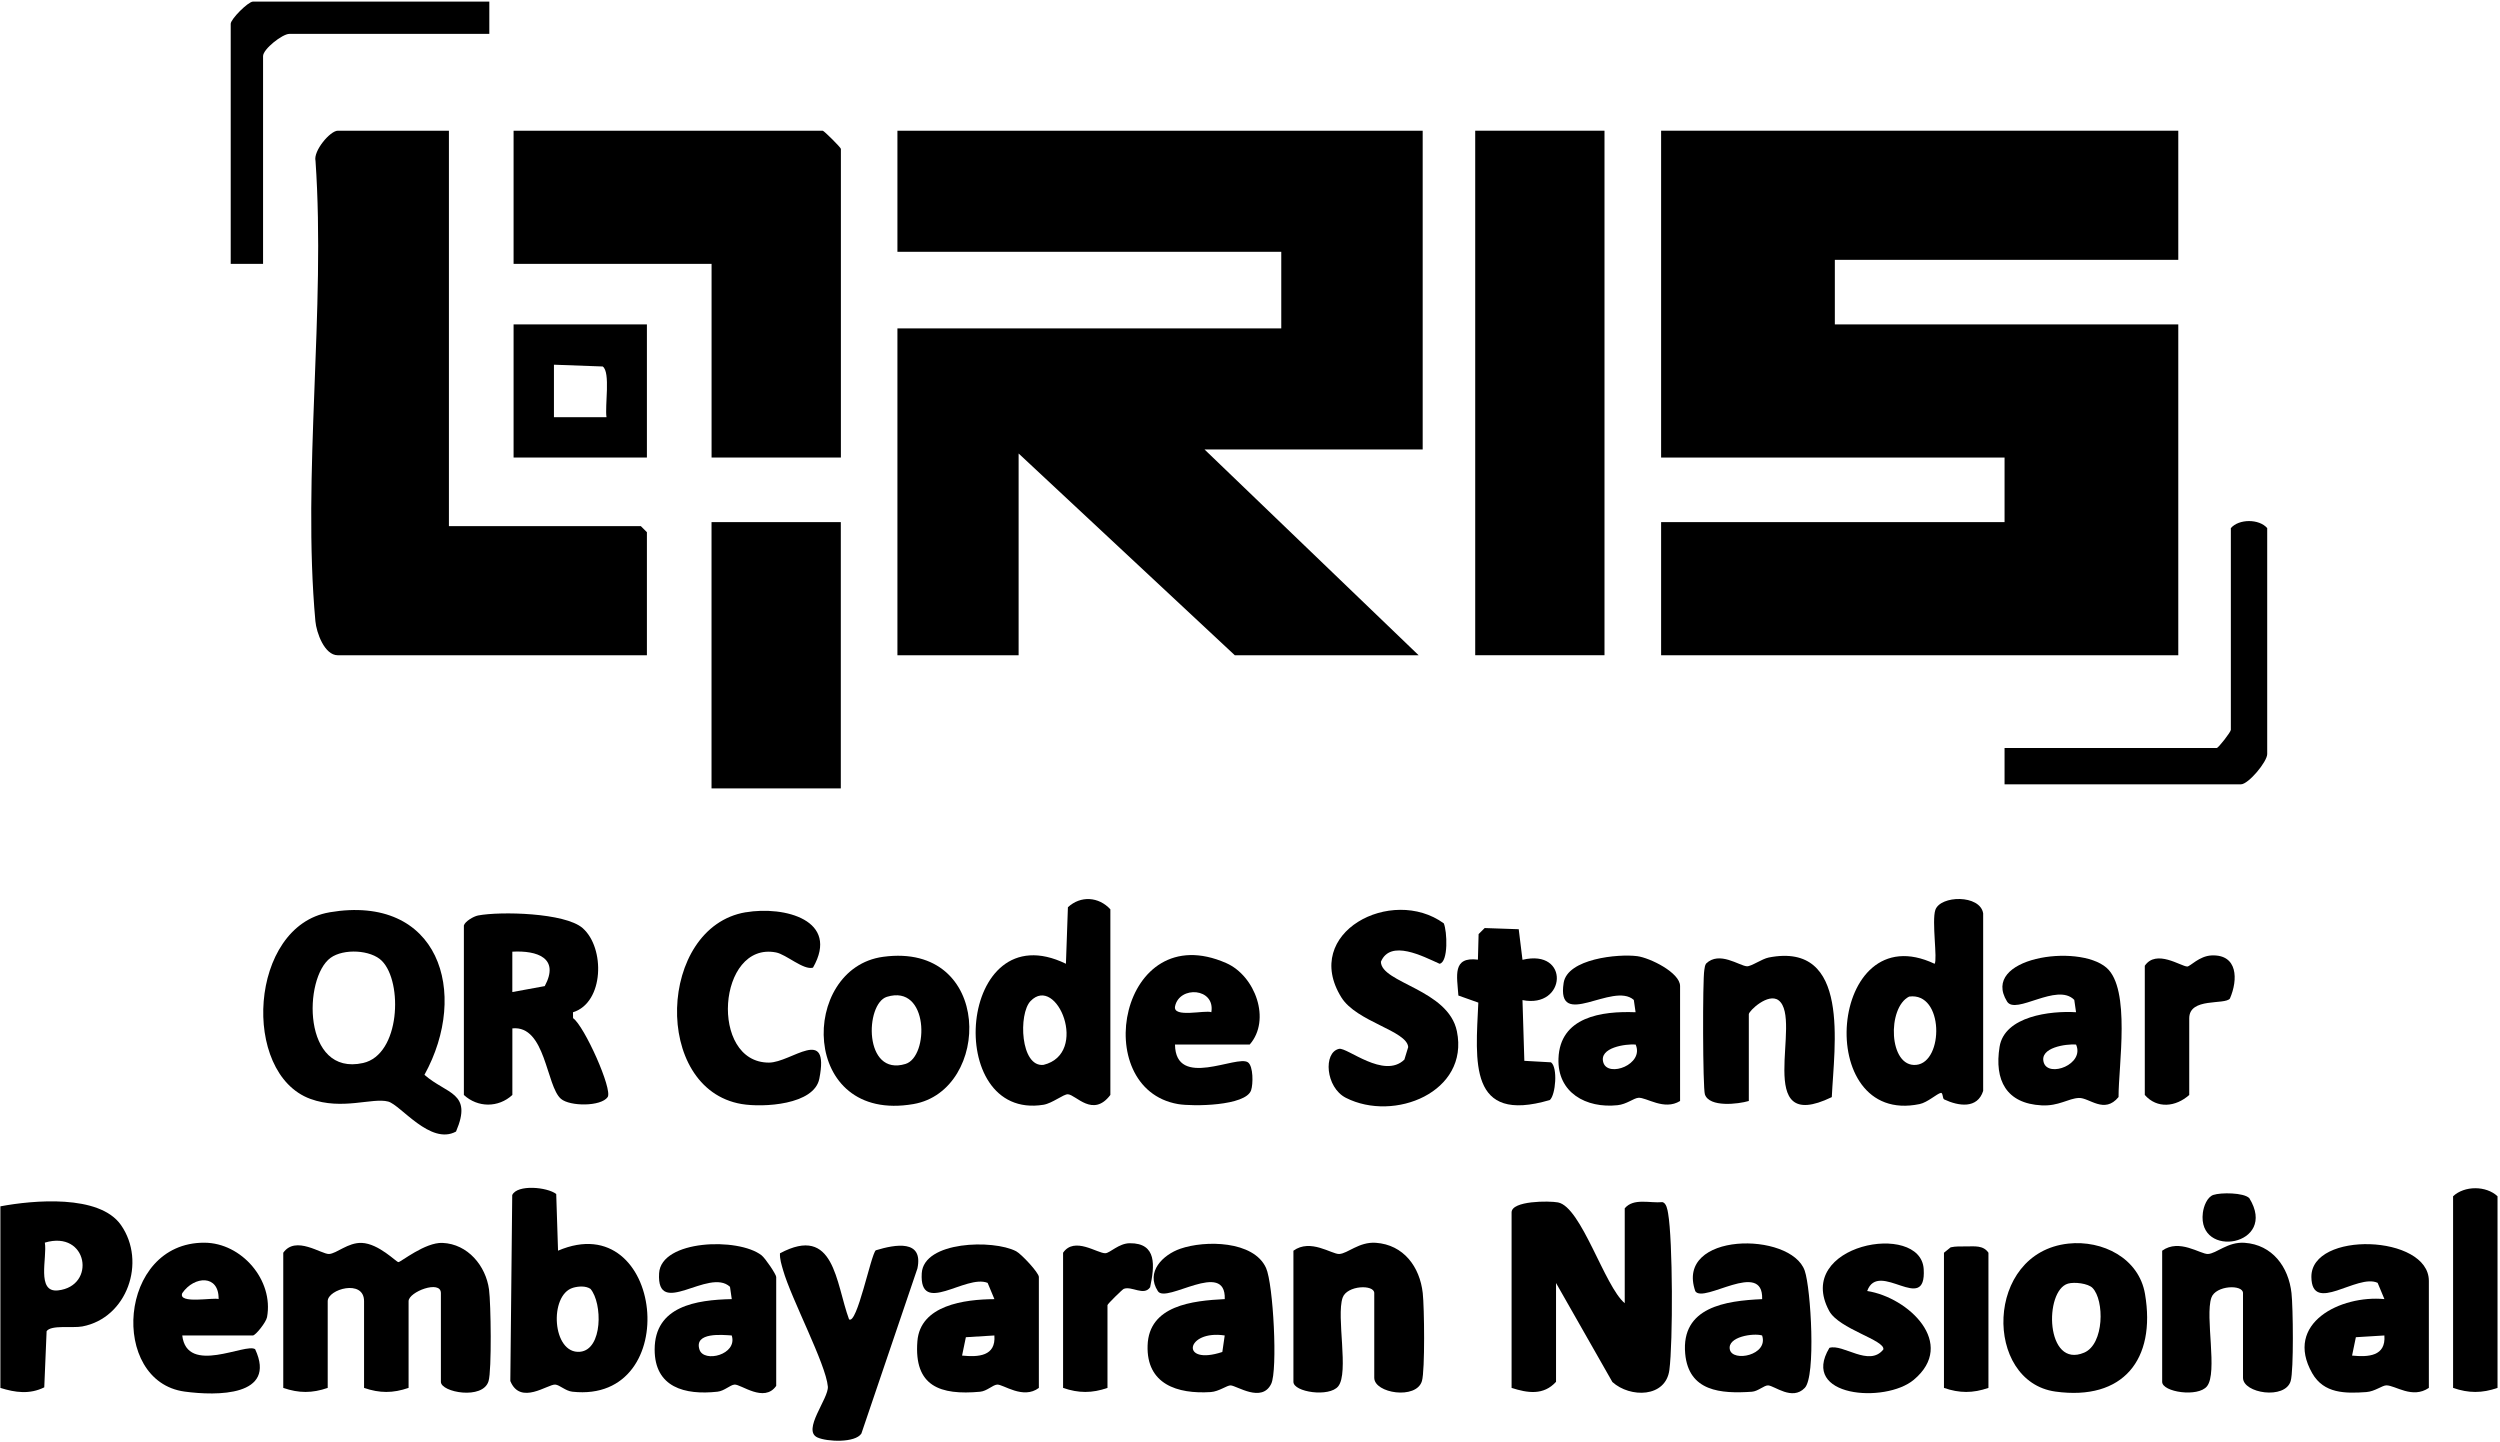
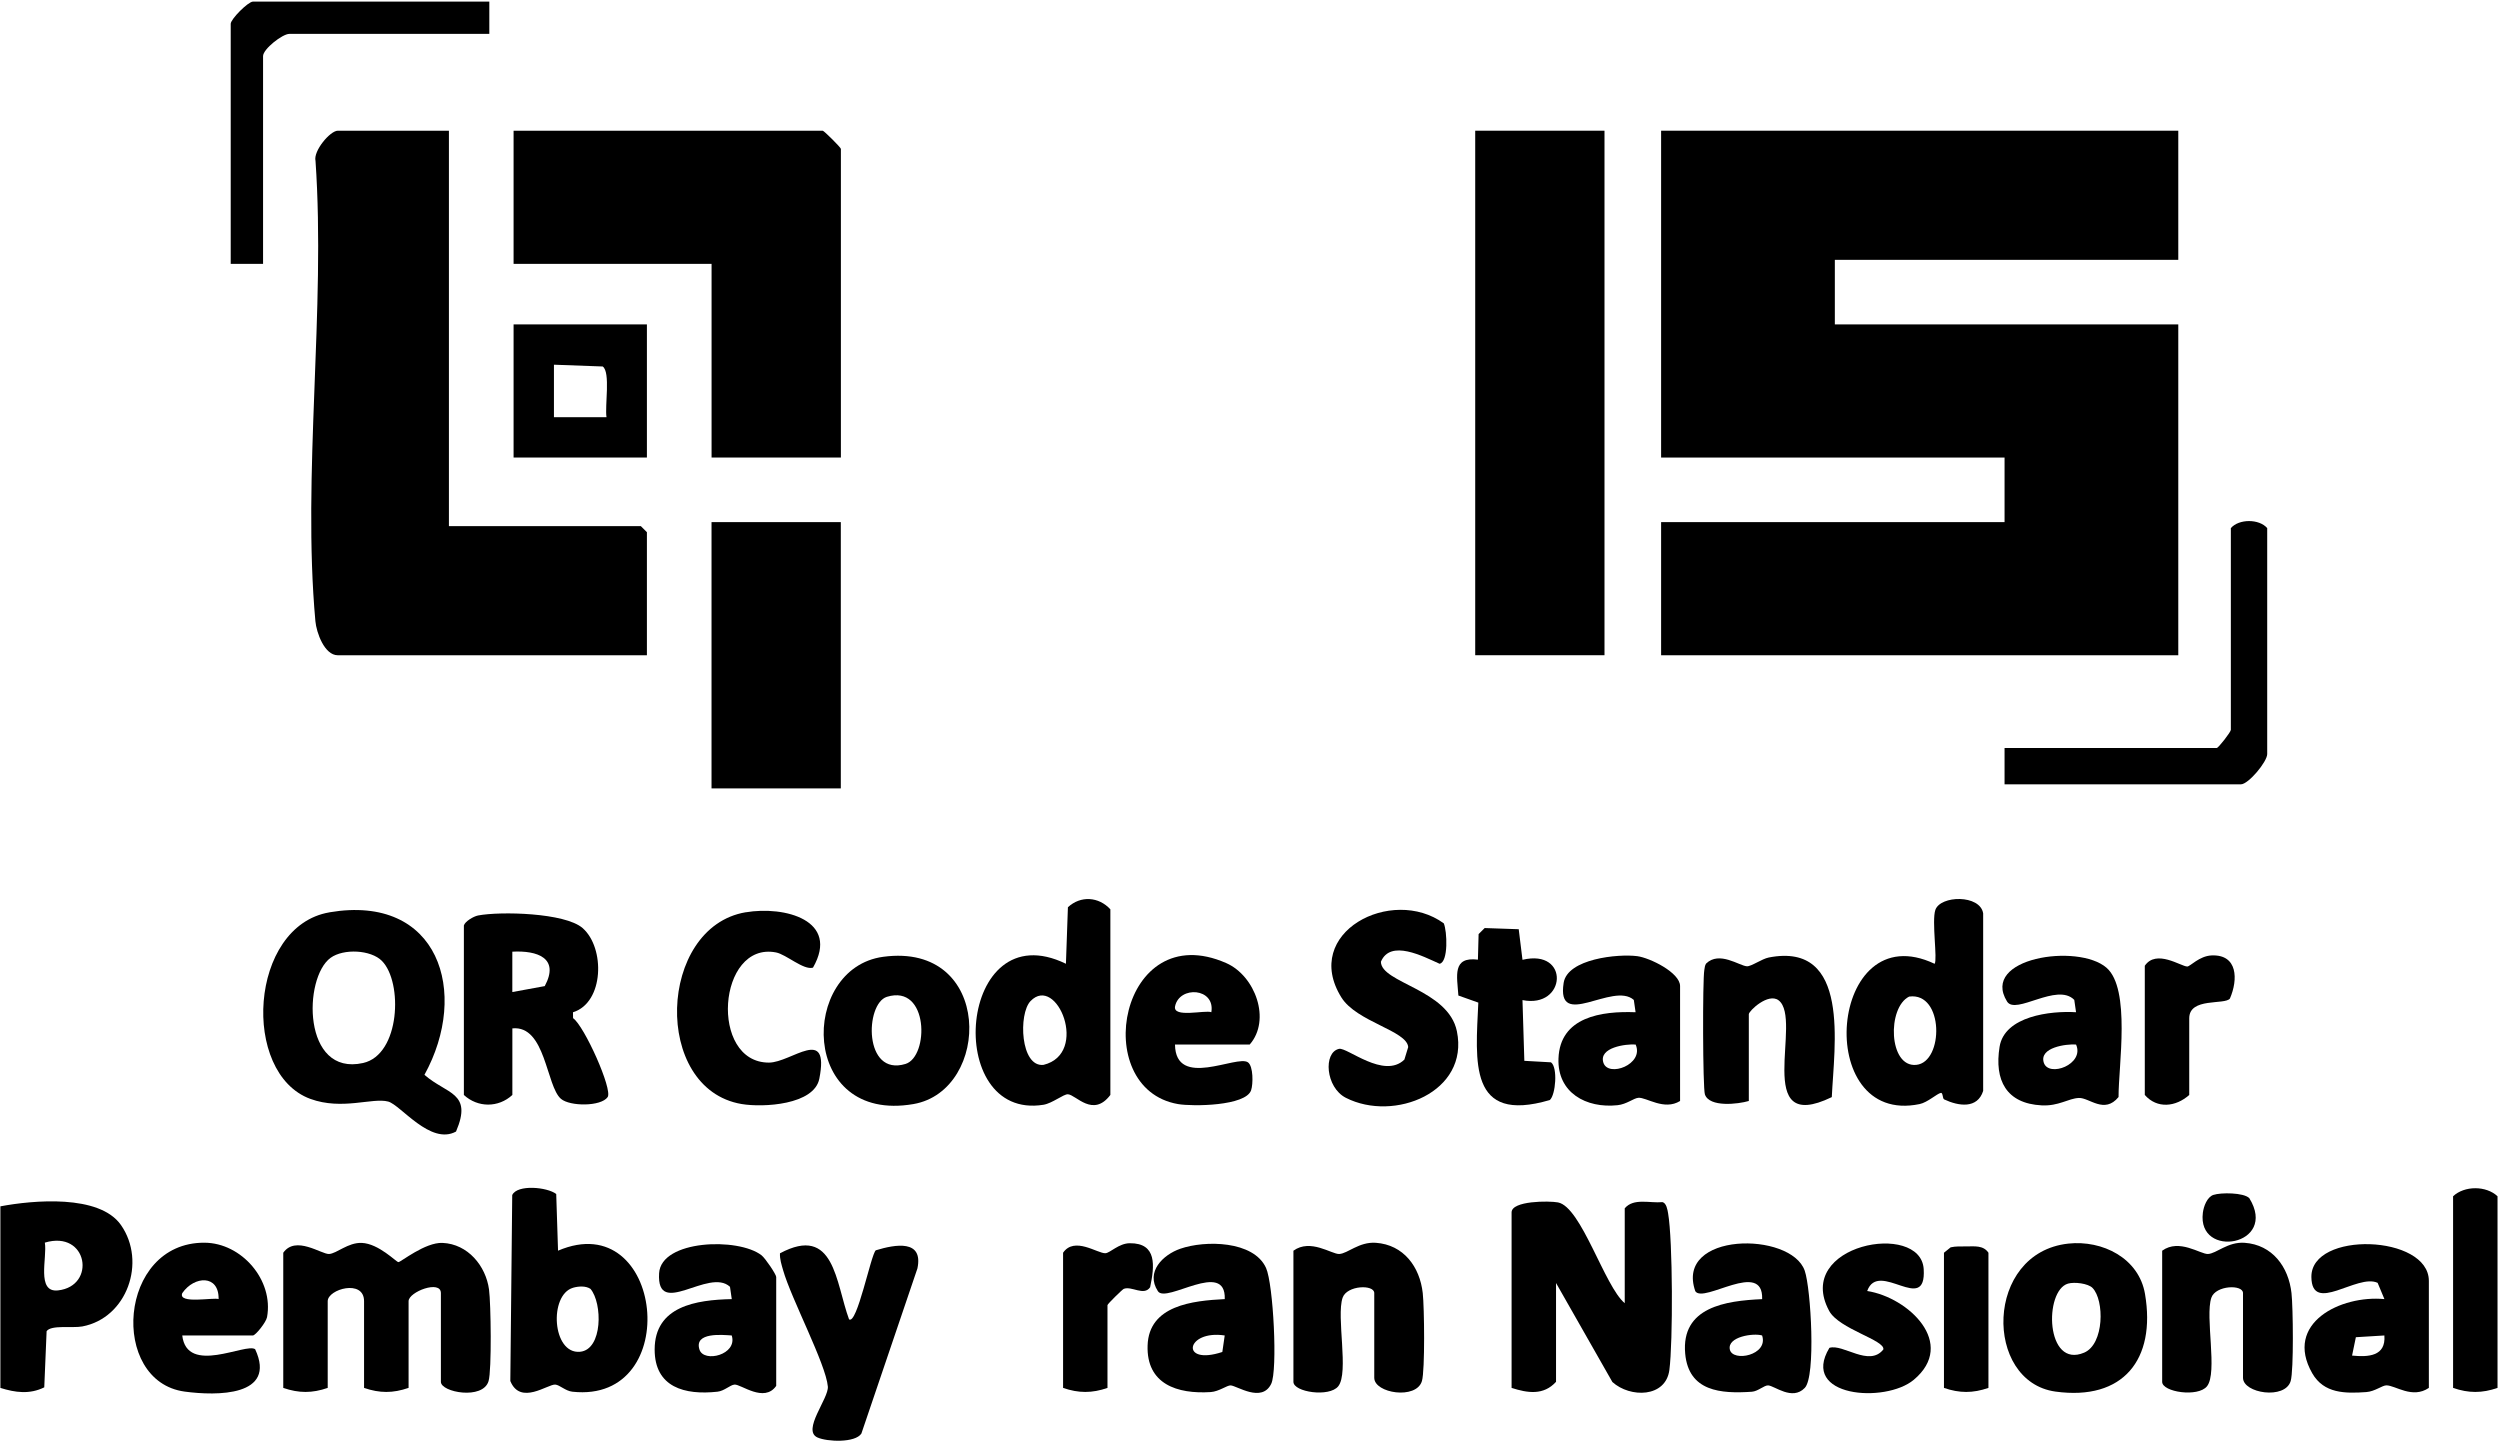
<svg xmlns="http://www.w3.org/2000/svg" width="983" height="567" viewBox="0 0 983 567" fill="none">
  <path d="M856.501 51.393V102.169H721.458V127.558H856.501V257.649H653.149V205.297H788.192V179.909H653.149V51.393H856.501Z" fill="black" />
-   <path d="M559.399 51.393V176.727H473.616L557.809 257.649H485.525L400.521 178.318V257.649H352.867V129.132H503.795V99.004H352.867V51.393H559.399Z" fill="black" />
  <path d="M176.515 51.393V206.872H251.979L254.364 209.258V257.649H132.82C127.589 257.649 124.425 248.772 124.011 244.239C118.796 186.781 128.098 121.544 124.059 63.26C123.121 59.362 129.815 51.393 132.836 51.393H176.531H176.515Z" fill="black" />
  <path d="M330.623 179.909H279.789V103.76H201.94V51.393H323.484C323.993 51.393 330.639 58.026 330.639 58.535V179.909H330.623Z" fill="black" />
  <path d="M630.888 51.393H580.054V257.633H630.888V51.393Z" fill="black" />
  <path d="M330.607 205.297H279.773V310H330.607V205.297Z" fill="black" />
  <path d="M788.191 308.409V294.124H871.605C872.257 294.124 877.17 287.809 877.17 286.982V207.651C880.351 203.961 888.301 203.961 891.465 207.651V296.494C891.465 299.549 884.039 308.393 881.146 308.393H788.207L788.191 308.409Z" fill="black" />
  <path d="M192.4 0.632V13.326H113.756C111.053 13.326 103.436 19.291 103.436 22.059V103.76H90.716V9.365C90.716 7.504 97.585 0.632 99.461 0.632H192.4Z" fill="black" />
  <path d="M254.364 127.558V179.909H201.94V127.558H254.364ZM238.48 164.049C237.764 159.723 240.118 146.297 236.985 144.101L217.809 143.401V164.049H238.48Z" fill="black" />
  <path d="M129.544 358.72C172.555 351.402 184.734 390.248 166.894 422.62C175.671 430.351 185.943 429.413 179.312 444.922C169.263 450.442 157.529 434.439 152.631 433.135C146.462 431.481 134.536 436.651 122.039 432.085C94.706 422.063 97.933 364.112 129.528 358.736L129.544 358.72ZM150.167 377.825C145.842 373.45 135.109 372.909 129.989 376.616C119.208 384.41 118.827 423.32 142.757 417.975C157.417 414.698 158.451 386.176 150.167 377.825Z" fill="black" />
  <path d="M182.397 363.89C182.842 362.315 186.133 360.327 187.994 359.961C196.771 358.291 222.1 358.879 229.049 364.892C237.985 372.639 237.556 394.242 225.296 398.027L225.328 400.334C229.748 403.388 240.99 428.458 238.923 431.385C236.299 435.124 224.136 435.092 220.574 432.069C214.722 427.09 214.595 403.038 201.461 404.359V430.542C195.96 435.617 187.851 435.569 182.397 430.542V363.906V363.89ZM201.446 390.074L214.198 387.735C220.145 376.664 211.256 373.673 201.446 374.198V390.074Z" fill="black" />
  <path d="M764.419 432.26C763.767 431.958 764.006 429.556 763.131 429.731C761.652 430.001 757.9 433.485 754.799 434.121C712.536 442.95 718.96 359.197 760.698 378.97C761.875 377.316 759.522 362.14 760.969 357.813C762.924 351.991 778.602 351.673 779.779 359.134V428.951C777.537 436.014 770.223 435.012 764.419 432.276V432.26ZM750.681 391.855C741.952 396.166 742.572 419.757 753.464 418.707C764.356 417.657 764.419 389.978 750.681 391.855Z" fill="black" />
  <path d="M436.598 430.526C429.777 439.593 423.067 430.463 419.918 430.272C418.201 430.16 413.797 433.819 410.299 434.392C370.611 440.818 376.574 358.259 419.123 378.954L419.903 356.731C424.895 352.086 432.003 352.548 436.598 357.543V430.526ZM405.195 393.637C400.393 398.648 401.204 419.709 410.315 418.707C428.425 414.269 415.482 382.883 405.195 393.637Z" fill="black" />
  <path d="M552.195 416.655L553.705 411.708C553.212 405.233 533.416 401.829 527.422 392.173C511.633 366.737 547.202 348.157 567.698 363.063C569.018 366.133 569.558 378.27 566.044 378.954C559.573 376.059 546.709 369.219 542.973 378.159C543.068 386.542 569.463 389.008 572.85 405.488C577.779 429.428 548.156 441.327 529.187 431.656C521.205 427.583 520.235 413.807 526.515 412.407C529.648 411.708 544.181 424.402 552.179 416.655H552.195Z" fill="black" />
  <path d="M293.192 358.72C308.457 356.127 330.352 361.79 319.666 380.481C315.962 381.563 309.156 375.28 305.133 374.5C282.141 370.046 278.786 417.864 302.351 417.816C311.176 417.8 326.297 403.022 322.163 424.131C320.143 434.455 300.061 435.537 291.602 434.105C256.382 428.14 258.624 364.574 293.192 358.704V358.72Z" fill="black" />
  <path d="M347.237 376.218C390.598 370.332 389.882 428.808 359.163 434.121C314.371 441.868 314.275 380.704 347.237 376.218ZM348.732 391.95C340.098 394.623 339.494 423.399 356.046 418.341C365.332 415.493 365.3 386.828 348.732 391.95Z" fill="black" />
  <path d="M816.303 397.995L815.603 393.159C808.829 386.208 792.547 399.252 789.176 393.796C778.539 376.616 817.082 370.793 828.276 380.513C837.88 388.848 832.966 419.136 833.014 431.353C827.417 438.193 821.518 431.528 817.384 431.719C813.25 431.91 809.481 434.98 802.771 434.63C788.874 433.914 784.12 424.752 786.235 411.596C788.175 399.538 806.269 397.375 816.318 398.011L816.303 397.995ZM816.303 410.705C812.455 410.419 801.754 411.835 803.614 417.816C805.474 423.797 819.785 418.532 816.303 410.705Z" fill="black" />
  <path d="M660.605 432.912C654.308 436.81 647.36 431.385 644.195 431.656C642.319 431.815 639.632 434.185 636.007 434.567C623.684 435.871 612.331 429.667 612.792 416.241C613.364 399.841 629.678 397.486 643.114 398.011L642.415 393.176C634.226 385.858 611.886 405.313 614.827 386.463C616.306 376.982 636.229 374.977 643.782 375.964C648.727 376.616 660.605 382.422 660.605 387.719V432.928V432.912ZM643.13 410.706C639.282 410.419 628.581 411.835 630.442 417.816C632.302 423.797 646.612 418.532 643.13 410.706Z" fill="black" />
  <path d="M462.007 410.705C462.23 428.394 486.414 414.603 490.707 417.721C492.822 419.248 492.758 426.295 491.932 428.697C489.801 434.901 468.971 435.123 463.184 434.121C427.964 427.997 440.382 360.311 482.153 378.684C493.569 383.71 499.866 401.018 491.391 410.705H461.991H462.007ZM476.302 397.995C477.892 388.387 463.756 387.528 462.039 395.657C461.037 400.413 473.869 397.041 476.302 397.995Z" fill="black" />
  <path d="M687.62 432.912C683.486 434.137 672.133 435.521 670.368 430.319C669.525 427.838 669.414 385.238 670.145 381.356C670.304 380.513 670.32 379.622 670.845 378.875C676.028 373.8 683.915 379.765 686.872 379.94C688.59 380.052 692.74 377.029 695.49 376.488C727.8 370.189 721.17 411.501 720.263 431.385C688.685 446.688 709.085 400.795 699.354 393.334C695.284 390.217 687.636 397.502 687.636 398.791V432.896L687.62 432.912Z" fill="black" />
  <path d="M598.64 377.396C617.387 372.894 615.908 396.691 598.64 393.239L599.372 417.117L609.85 417.705C612.569 419.678 611.695 430.526 609.389 432.531C577.286 441.996 580.212 417.435 581.277 394.226L573.438 391.442C572.913 383.711 570.942 376.075 581.118 377.332L581.388 367.278L583.773 364.908L597.162 365.37L598.64 377.38V377.396Z" fill="black" />
  <path d="M843.317 379.765C847.817 373.068 857.596 380.02 860.029 380.036C861.189 380.036 864.719 375.9 869.585 375.677C879.92 375.216 880.048 385.142 876.804 392.619C874.848 395.259 860.808 392.046 860.808 400.397V430.542C855.529 435.235 848.215 436.078 843.333 430.542V379.781L843.317 379.765Z" fill="black" />
  <path d="M638.846 512.397V475.11C642.344 470.942 648.736 473.169 653.681 472.676C655.255 473.042 655.668 475.762 655.891 477.051C657.751 487.581 657.831 527.716 656.4 538.66C654.969 549.605 640.992 549.716 633.996 543.417L611.831 504.475V543.337C606.902 548.746 600.637 547.743 594.356 545.723V476.717C594.356 472.088 609.112 472.135 612.594 472.787C621.785 474.521 630.911 505.843 638.846 512.413V512.397Z" fill="black" />
  <path d="M160.623 545.723C154.501 547.839 149.27 547.839 143.148 545.723V511.618C143.148 502.805 128.854 506.909 128.854 511.618V545.723C122.732 547.839 117.501 547.839 111.379 545.723V492.577C116.244 485.657 126.405 493.213 129.378 493.07C132.352 492.927 136.836 488.504 142.226 488.711C148.936 488.966 155.821 496.267 156.648 496.267C157.602 496.267 167.158 488.409 174.011 488.711C183.981 489.141 191.024 497.762 192.281 507.005C193.028 512.477 193.378 538.708 192.106 543.035C189.896 550.559 173.359 547.441 173.359 543.353V508.452C173.359 503.107 160.655 507.959 160.655 511.618V545.723H160.623Z" fill="black" />
-   <path d="M219.423 491.765C260.987 473.997 269.191 552.055 225.052 547.219C222.317 546.917 220.091 544.562 218.342 544.419C215.464 544.165 204.619 552.739 200.66 543.019L201.408 469.893C203.379 465.63 215.177 466.743 218.707 469.479L219.423 491.781V491.765ZM225.306 506.353C215.797 509.152 217.069 532.504 228.057 531.518C237.04 530.707 236.945 512.397 232.175 506.782C230.283 505.525 227.437 505.732 225.29 506.353H225.306Z" fill="black" />
+   <path d="M219.423 491.765C260.987 473.997 269.191 552.055 225.052 547.219C222.317 546.917 220.091 544.562 218.342 544.419C215.464 544.165 204.619 552.739 200.66 543.019L201.408 469.893C203.379 465.63 215.177 466.743 218.707 469.479L219.423 491.781ZM225.306 506.353C215.797 509.152 217.069 532.504 228.057 531.518C237.04 530.707 236.945 512.397 232.175 506.782C230.283 505.525 227.437 505.732 225.29 506.353H225.306Z" fill="black" />
  <path d="M0.154 474.331C12.891 471.929 39.079 469.495 47.585 481.712C57.651 496.172 49.986 518.251 32.353 521.56C28.489 522.292 20.109 520.86 18.329 523.421L17.406 545.501C11.666 548.332 6.022 547.569 0.154 545.724V474.331ZM17.629 488.6C18.647 494.39 14.163 508.325 22.797 507.387C37.982 505.732 34.563 483.525 17.629 488.6Z" fill="black" />
  <path d="M850.164 491.781C856.858 486.898 865.238 493.197 868.163 493.07C871.518 492.911 875.939 488.218 882.553 488.664C893.509 489.427 899.869 498.144 901.014 508.437C901.634 513.941 901.936 538.756 900.696 543.019C898.517 550.448 881.949 547.855 881.949 541.747V508.437C881.949 504.969 871.184 505.335 869.499 510.282C866.971 517.758 872.059 539.695 867.798 545.071C864.3 549.494 850.164 547.378 850.164 543.338V491.781Z" fill="black" />
  <path d="M508.573 491.781C515.267 486.898 523.647 493.197 526.573 493.07C529.928 492.911 534.348 488.218 540.963 488.664C551.918 489.427 558.278 498.144 559.423 508.437C560.043 513.941 560.345 538.756 559.105 543.019C556.927 550.448 540.358 547.855 540.358 541.747V508.437C540.358 504.969 529.594 505.335 527.908 510.282C525.38 517.758 530.468 539.695 526.207 545.071C522.709 549.494 508.573 547.378 508.573 543.338V491.781Z" fill="black" />
  <path d="M692.876 510.807C693.4 495.106 669.852 512.7 666.592 507.705C658.435 484.305 704.229 484.114 709.619 499.64C712.052 506.655 714.071 541.365 709.603 545.755C704.706 550.862 697.725 544.864 695.229 544.737C693.687 544.658 691.286 547.06 688.821 547.235C676.689 548.062 663.969 547.171 662.617 532.25C660.963 513.94 678.486 511.459 692.876 510.822V510.807ZM692.86 525.107C689.473 524.073 679.106 525.585 680.171 530.627C681.237 535.67 695.467 532.918 692.86 525.107Z" fill="black" />
  <path d="M481.574 510.806C482.098 495.106 458.55 512.699 455.29 507.704C450.313 500.069 457.341 493.34 464.099 491.002C473.846 487.613 492.943 487.804 497.808 498.558C500.67 504.873 502.435 538.819 499.828 544.148C496.139 551.705 486.376 544.88 483.895 544.737C482.496 544.658 479.332 547.139 476.04 547.362C462.954 548.205 450.743 544.292 451.236 529.052C451.729 513.256 468.949 511.443 481.558 510.806H481.574ZM481.558 525.107C466.262 522.785 463.797 537.149 480.62 531.597L481.558 525.107Z" fill="black" />
  <path d="M813.274 488.982C826.647 487.534 841.037 494.677 843.422 508.818C847.779 534.557 834.836 550.846 808.202 547.171C779.995 543.274 780.265 492.561 813.274 488.982ZM822.783 506.416C821.034 504.619 815.628 503.998 813.147 504.714C803.639 507.45 804.275 538.359 819.508 531.852C827.41 528.48 827.49 511.252 822.783 506.416Z" fill="black" />
  <path d="M71.659 525.092C73.487 540.872 96.766 527.875 100.328 530.516C108.962 549.112 85.19 548.889 72.581 547.171C42.974 543.131 46.313 488.473 80.388 488.632C95.017 488.695 107.674 503.378 105.002 517.901C104.621 519.953 100.471 525.107 99.437 525.107H71.627L71.659 525.092ZM85.953 510.807C86.16 501.103 76.381 501.612 71.675 508.452C69.83 512.922 84.157 510.027 85.953 510.807Z" fill="black" />
  <path d="M955.012 545.724C948.54 550.146 941.862 544.721 938.332 544.721C936.694 544.721 933.8 547.123 930.445 547.362C922.225 547.951 913.75 547.998 909.171 539.965C897.945 520.256 920.38 509.168 937.553 510.807L934.882 504.412C926.852 500.658 908.996 516.979 908.837 502.121C908.646 483.923 955.028 485.402 955.028 503.664V545.708L955.012 545.724ZM937.537 525.107L926.327 525.792L924.832 533.013C931.177 533.65 938.205 533.332 937.537 525.092V525.107Z" fill="black" />
-   <path d="M408.48 545.724C402.31 550.416 394.376 544.212 392.07 544.419C390.29 544.578 388.079 546.98 385.36 547.235C369.714 548.65 359.331 545.151 360.715 527.398C361.812 513.177 379.207 510.902 391.005 510.823L388.334 504.428C379.716 500.928 361.414 517.647 362.432 500.642C363.195 487.979 390.528 487.295 399.544 491.988C401.579 493.054 408.48 500.419 408.48 502.105V545.739V545.724ZM390.989 525.107L379.779 525.791L378.285 533.013C384.629 533.65 391.657 533.332 390.989 525.092V525.107Z" fill="black" />
  <path d="M305.206 544.928C300.467 551.736 291.324 544.196 288.796 544.419C287.047 544.578 284.821 546.932 282.086 547.219C269.286 548.619 257.409 545.533 257.409 530.643C257.409 513.559 273.754 511.109 287.731 510.807L287.031 505.971C278.731 498.256 258.076 518.728 259.158 500.626C259.953 487.47 290.307 486.484 299.434 493.579C300.912 494.724 305.206 501.103 305.206 502.105V544.944V544.928ZM287.715 525.107C284.153 524.885 272.832 523.676 275.026 530.643C276.712 535.988 290.132 532.679 287.715 525.107Z" fill="black" />
  <path d="M333.827 518.745C336.959 521.194 342.397 493.404 344.353 491.622C352.065 489.268 363.147 487.28 360.73 498.749L338.692 563.683C336.244 567.39 325.288 566.928 321.456 565.226C315.191 562.458 325.908 549.844 325.511 545.199C324.764 536.37 311.105 510.664 307.909 499.417C307.289 497.238 306.573 495.106 306.685 492.8C328.182 481.299 328.564 504.444 333.843 518.761L333.827 518.745Z" fill="black" />
  <path d="M734.186 507.625C750.388 510.155 769.564 528.289 752.471 542.558C741.309 551.88 707.648 549.382 719.319 529.975C724.677 528.273 734.949 537.643 740.53 530.612C741.309 526.921 723.087 522.61 719.223 515.436C705.135 489.268 755.254 480.01 756.399 499.019C757.512 517.313 738.669 495.154 734.186 507.609V507.625Z" fill="black" />
  <path d="M982.026 545.724C975.905 547.839 970.673 547.839 964.552 545.724V470.37C969.036 466.155 977.542 466.155 982.026 470.37V545.724Z" fill="black" />
  <path d="M435.478 545.724C429.356 547.839 424.125 547.839 418.003 545.724V492.577C422.456 486.055 431.567 492.911 434.651 492.768C436.448 492.688 439.93 488.87 444.207 488.838C455.02 488.727 453.986 497.826 452.237 506.13C449.82 509.725 444.971 505.541 441.854 506.782C441.314 507.005 435.462 512.731 435.462 513.177V545.708L435.478 545.724Z" fill="black" />
  <path d="M781.839 545.724C775.718 547.839 770.486 547.839 764.365 545.724V492.577L767.004 490.445C769.008 490 771.059 490.095 773.11 490.095C776.37 490.095 779.836 489.57 781.855 492.577V545.724H781.839Z" fill="black" />
  <path d="M870.347 469.829C873.241 468.859 882.177 468.89 884.419 471.102C896.01 489.856 863.812 495.249 866.165 476.844C866.483 474.394 867.787 470.688 870.347 469.813V469.829Z" fill="black" />
</svg>